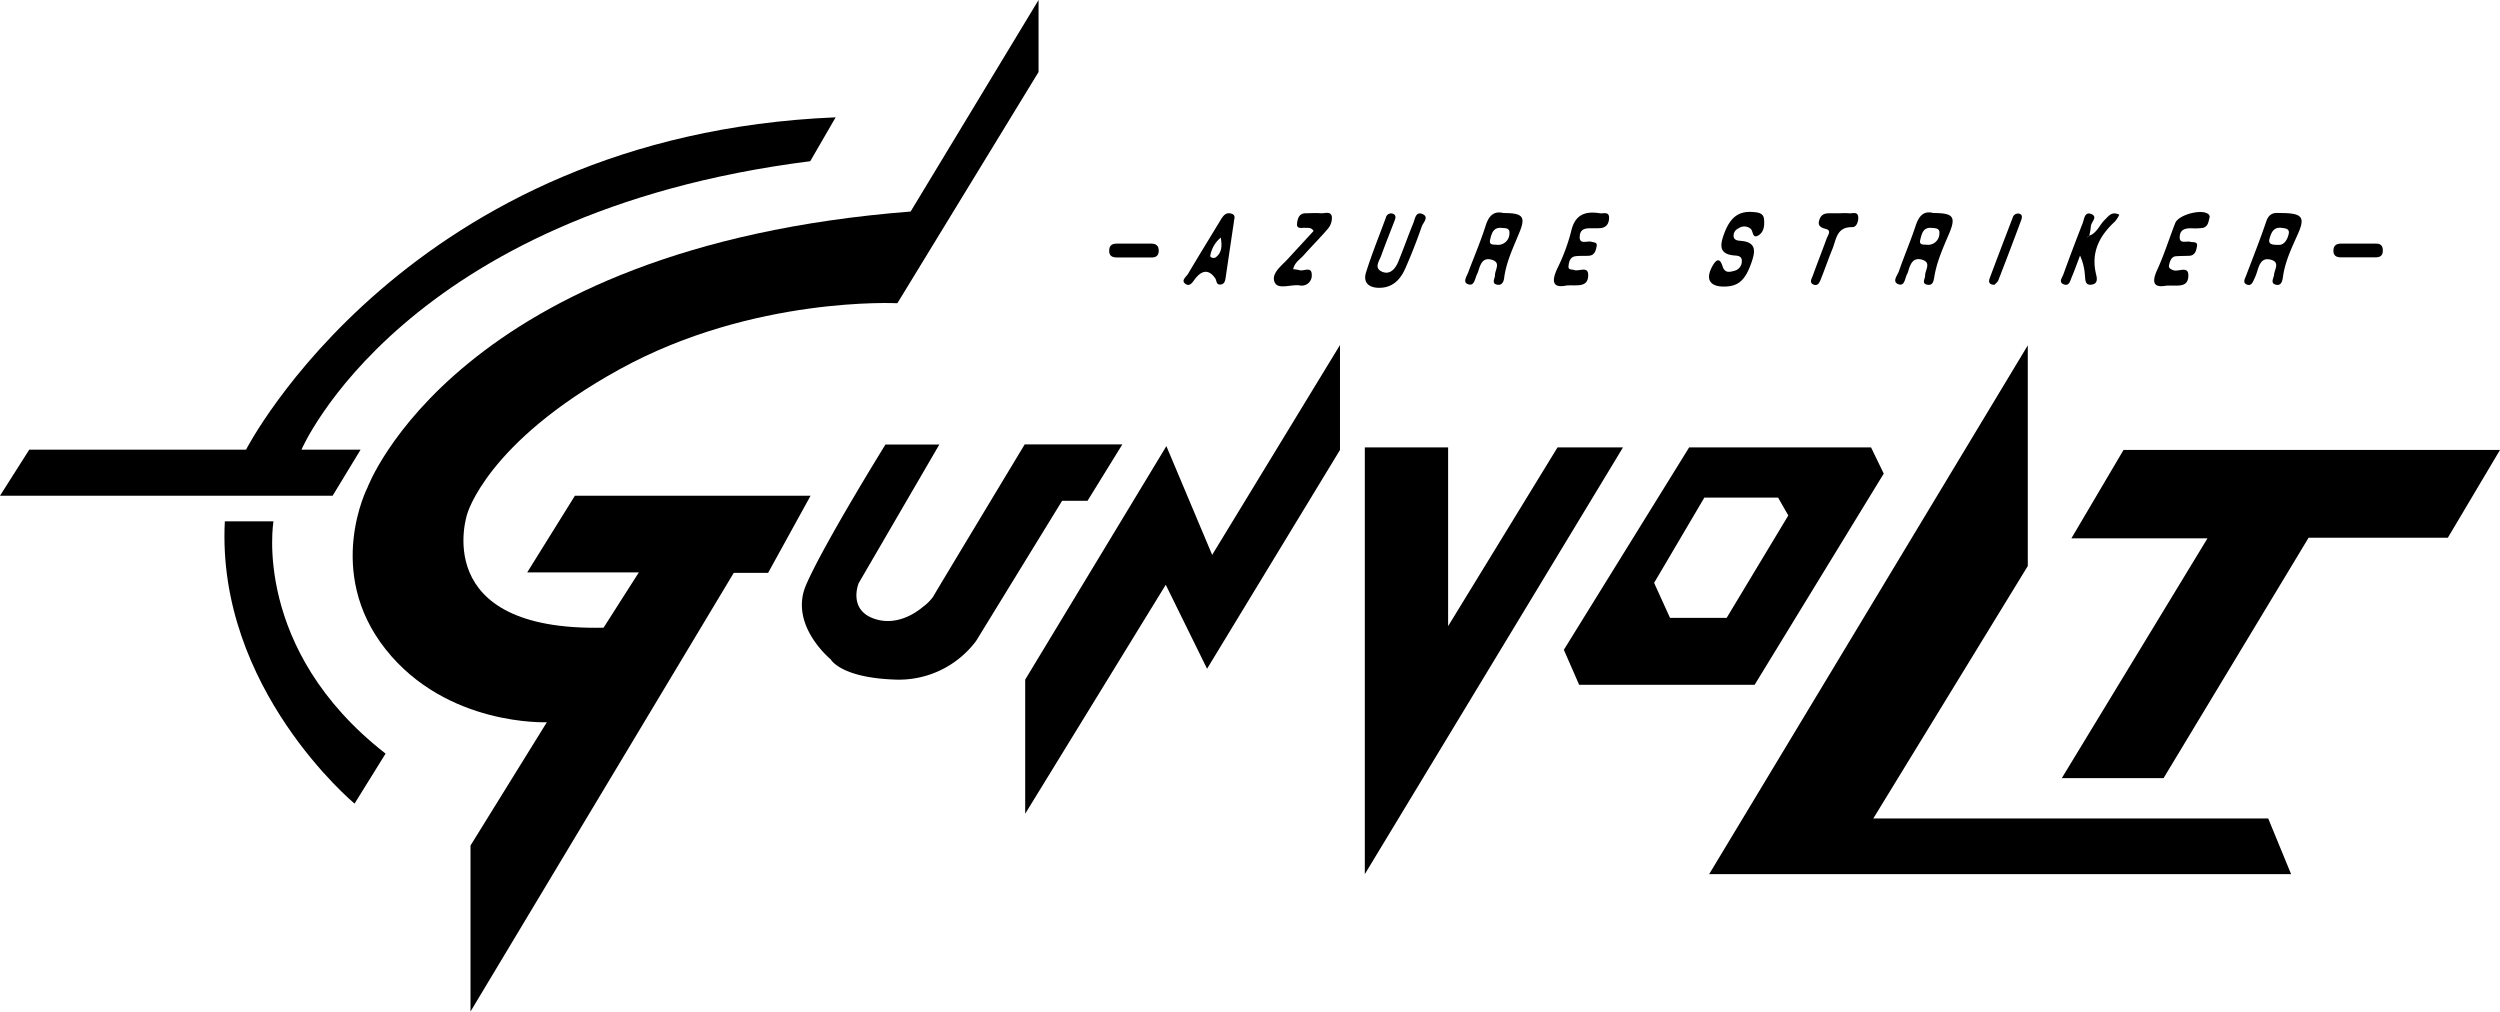
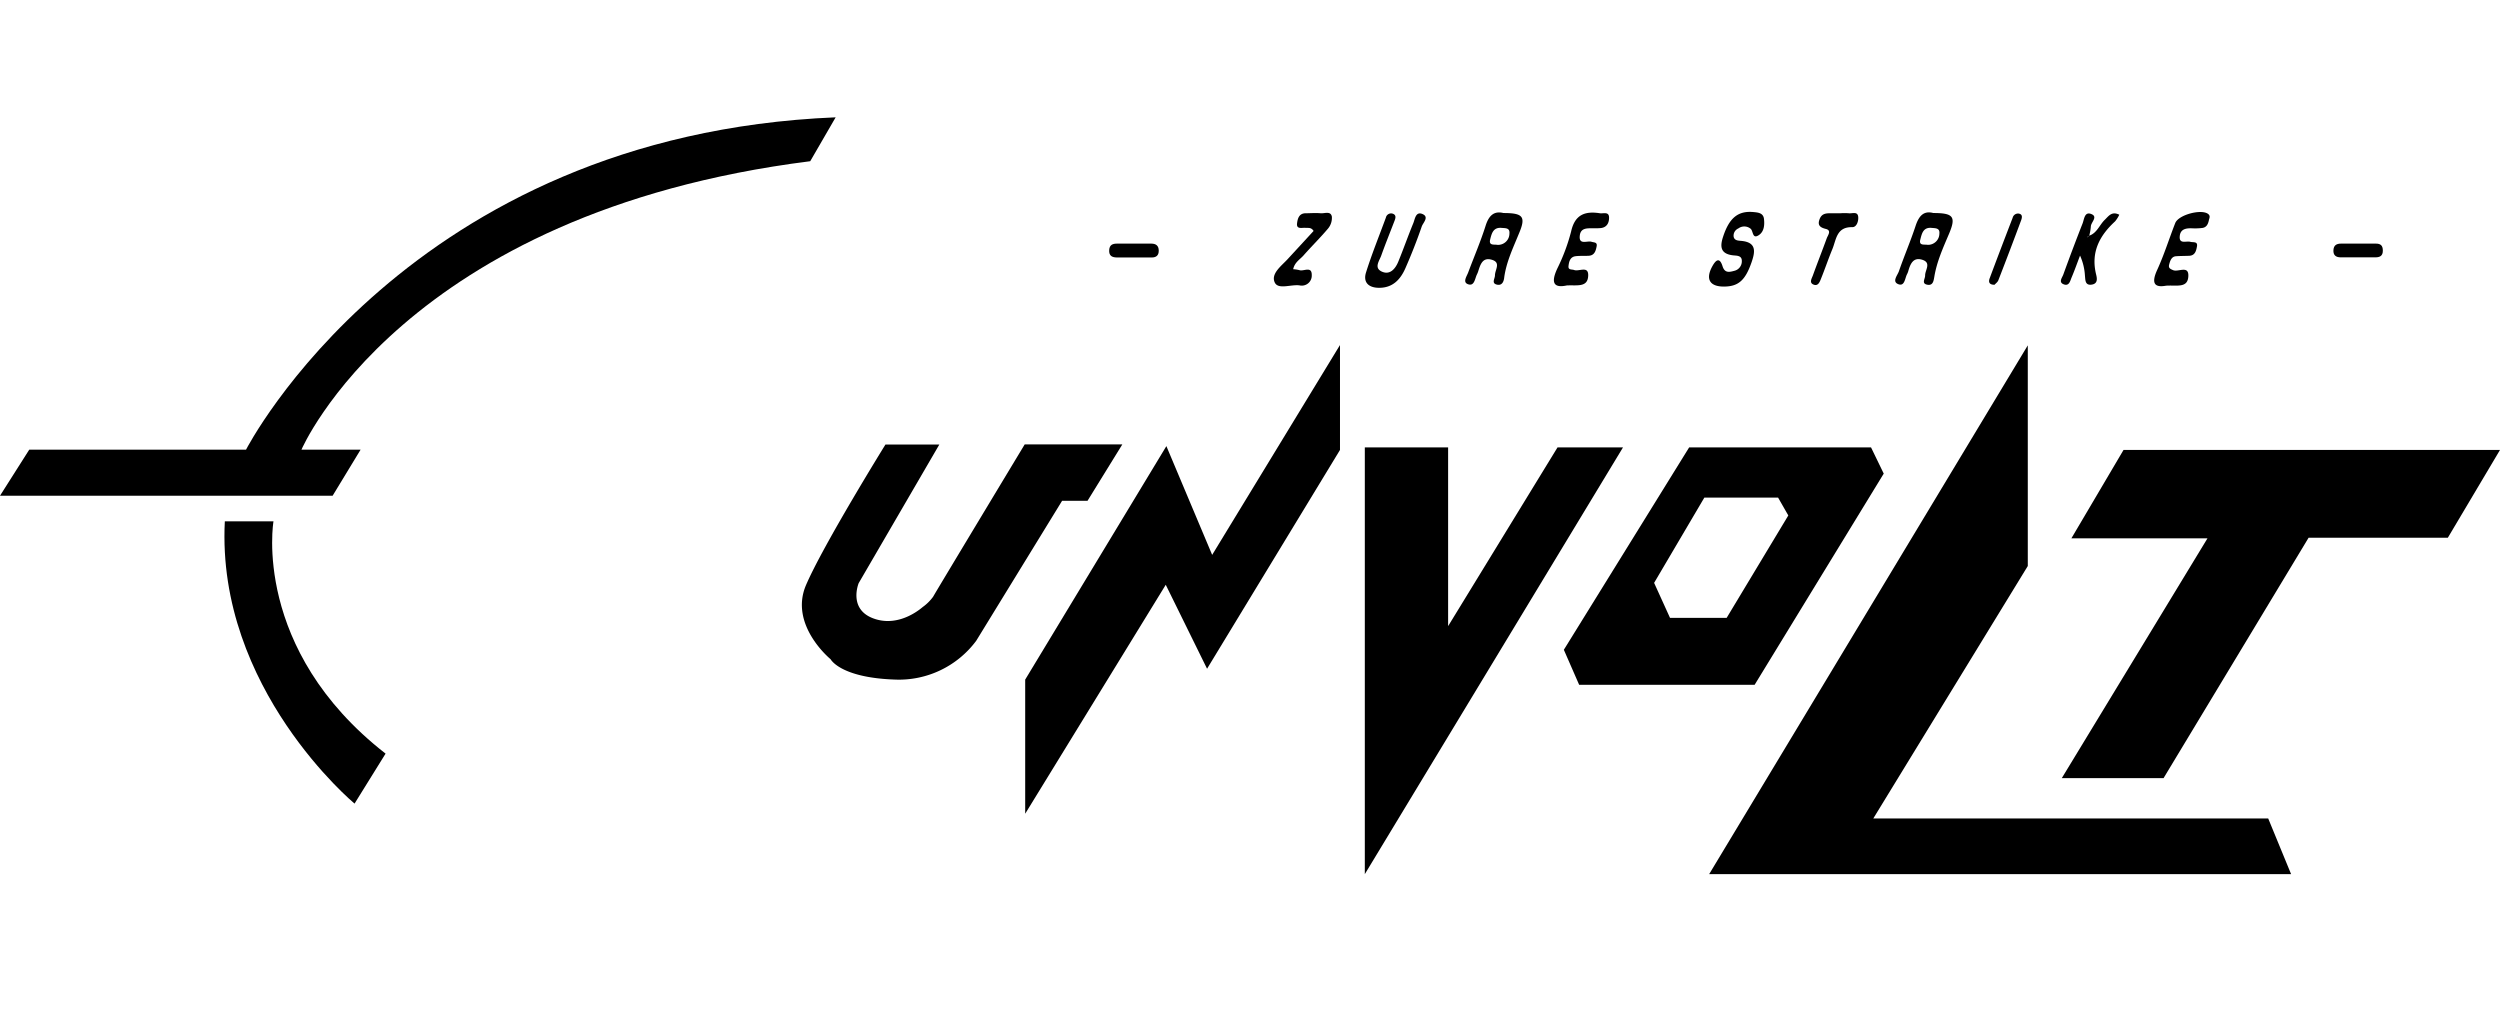
<svg xmlns="http://www.w3.org/2000/svg" viewBox="0 0 750.25 303.56">
  <g id="Layer_2" data-name="Layer 2">
    <g id="Layer_2-2" data-name="Layer 2">
      <path d="M243.15,48.38C120.81,63.84,90.47,134.94,90.47,134.94h17.75l-8.4,13.83H0l8.78-13.83H73.84s48.31-94.38,176.94-99.73Z" />
      <path d="M67.47,156.45h14.6s-6.59,38.37,33.64,69.71l-9.31,15S64.89,206.7,67.47,156.45Z" />
-       <path d="M311.67,0V21.61L269.3,91S226.07,88.75,186,110.79s-45.81,43.52-45.81,43.52-11.73,35.21,40.94,34.06l10.59-16.6H158.22l14.31-23h70.72l-12.74,23.14H220.2l-79,131.65V253.74l22.91-37s-30.06,1.33-48.43-21.95-5.4-48.48-5.4-48.48,26.72-72.14,163-82.83Z" />
      <path d="M265.72,133.41h16.17L257.69,175s-3.22,7.76,4.39,10.58c8.25,3.06,15.18-3.81,14.95-3.5a13.73,13.73,0,0,0,3-3c.66-1.24,27.48-45.71,27.48-45.71h29.3L326.36,150.3h-7.63l-25.77,42a28.9,28.9,0,0,1-24.43,11.64c-16.41-.57-19.27-6.11-19.27-6.11s-12.53-10.23-7.37-22.26S265.72,133.41,265.72,133.41Z" />
      <polygon points="307.66 244.2 307.66 203.95 350.03 133.88 363.77 166.52 402.13 103.54 402.13 135.03 362.24 200.69 349.84 175.49 307.66 244.2" />
      <polygon points="409.58 134.27 434.58 134.27 434.58 187.9 467.41 134.27 487.06 134.27 409.58 262.33 409.58 134.27" />
      <path d="M561.5,134.27H506.91L469.31,195l4.59,10.5h52.67l38.74-63.37Zm-43.33,51.15h-17l-4.77-10.5,15.07-25.58h22.14l3.06,5.35Z" />
      <polygon points="608.54 103.64 608.54 169.86 562.17 245.63 680.69 245.63 687.56 262.33 512.92 262.33 608.54 103.64" />
      <polygon points="618.75 233.51 649.29 233.51 692.81 161.37 734.6 161.37 750.25 135.03 637.27 135.03 621.62 161.56 662.46 161.56 618.75 233.51" />
      <path d="M480.14,64c-4.47-.7-7.52.38-8.65,5.48a57.14,57.14,0,0,1-4.18,11.18c-1.89,4.11-1.13,5.87,2.9,5,3.08-.16,6.32.69,6.41-3,.07-3-2.77-1.1-4.22-1.63-.71-.25-1.83.06-1.69-1.19s.45-2.75,2.12-2.95c1.32-.17,2.66-.05,4-.14,1.7-.13,2.06-1.48,2.32-2.8s-.75-1.14-1.52-1.39c-1.3-.41-3.88,1.1-3.53-1.88.29-2.5,2.53-2.14,4.34-2.17a18.72,18.72,0,0,0,2-.07c1.9-.24,2.48-1.72,2.44-3.23C482.81,63.43,481.16,64.15,480.14,64Z" />
      <path d="M580.19,63.93c-2.92-.79-4.36.92-5.33,3.89-1.51,4.58-3.41,9-5,13.59-.44,1.25-2.12,3.09-.21,3.86s2-1.64,2.61-2.9a5.39,5.39,0,0,0,.39-.93c.62-2.22,1.51-4.42,4.35-3.44,2.65.92.67,3.1.73,4.71,0,1-1.21,2.44.75,2.75,1.67.27,1.81-1.34,2-2.35.75-4.63,2.66-8.79,4.47-13.06C587.07,65,586.15,63.93,580.19,63.93Zm-1.77,9.54c-.95-.18-2.64.34-2.13-1.6.44-1.68.81-3.71,3.36-3.48,1.13.11,2.55,0,2.36,1.7A3.4,3.4,0,0,1,578.42,73.47Z" />
      <path d="M554.78,64a17.22,17.22,0,0,0-2.49,0h-2.48c-1.51,0-3-.11-3.72,1.7s0,2.55,1.83,3,.63,1.87.28,2.83c-1.36,3.74-2.82,7.43-4.17,11.17-.32.86-1.1,2.07.07,2.64,1.5.73,2-.73,2.41-1.76,1.18-2.92,2.18-5.91,3.38-8.81s1.22-6.71,6-6.6c1.35,0,1.91-1.93,1.75-3.18C557.42,63.34,555.79,64.16,554.78,64Z" />
      <path d="M345.55,73.11c-1.64,0-3.29,0-4.93,0h-5.43c-1.26,0-2.21.36-2.32,1.89-.13,1.83.92,2.27,2.42,2.27,3.46,0,6.91,0,10.36,0,1.32,0,2.12-.61,2.09-2.1S346.86,73.13,345.55,73.11Z" />
      <path d="M451.18,63.93c-2.82-.7-4.38.74-5.35,3.82-1.5,4.75-3.48,9.34-5.22,14-.43,1.17-1.7,2.88-.15,3.51,1.94.78,2.13-1.47,2.7-2.76a8.26,8.26,0,0,0,.4-.92c.67-2.1,1.3-4.54,4.25-3.59,2.67.85.81,3,.83,4.65,0,1-1.19,2.43.7,2.8,1.59.3,2-1.23,2.09-2.28.66-4.64,2.65-8.78,4.4-13.06C458,65,457.08,63.94,451.18,63.93Zm-1.79,9.55c-1-.18-2.67.31-2.19-1.62.43-1.7.86-3.7,3.41-3.47,1.13.11,2.54-.08,2.37,1.69A3.4,3.4,0,0,1,449.39,73.48Z" />
-       <path d="M369.39,64.07c-1.61-.39-2.36.77-3.08,1.94-3.26,5.39-6.57,10.75-9.78,16.17-.52.87-2.1,1.92-.92,2.9,1.42,1.2,2.28-.41,3.07-1.44,2-2.56,4.09-2.9,6-.13.5.71.22,2,1.62,1.88,1.23-.15,1.4-1.21,1.54-2.23.79-5.41,1.6-10.82,2.47-16.69C370.25,65.89,371.15,64.5,369.39,64.07Zm-4.56,13.16c-.49.37-1.7.11-1.63-.47a9,9,0,0,1,3.16-5.46C366.73,73.68,366.77,75.78,364.83,77.23Z" />
      <path d="M396.3,64c-1.48-.14-3,0-4.47,0-2.08,0-2.44,1.79-2.59,3.09-.19,1.82,1.53,1.18,2.56,1.29.78.08,1.66-.24,2.41.93L386.3,77.9c-1.88,2-5,4.33-3.72,6.93,1.09,2.13,4.85.47,7.4.81a3,3,0,0,0,3.68-3c.07-2.94-2.42-1.12-3.71-1.57a10.56,10.56,0,0,0-1.87-.28c.45-2.07,2-2.9,3.07-4.09,2.41-2.74,5-5.28,7.37-8.08A5,5,0,0,0,399.69,65C399.33,63.22,397.49,64.12,396.3,64Z" />
      <path d="M426.84,64.21c-2-.8-2.2,1.52-2.71,2.77-1.58,3.84-2.95,7.76-4.52,11.59-.89,2.15-2.53,4.05-4.94,2.93s-.73-3.2-.16-4.8c1.23-3.44,2.6-6.82,3.91-10.23.3-.77.7-1.73-.18-2.22a1.59,1.59,0,0,0-2.34,1.07c-2,5.44-4.19,10.83-5.93,16.36-1,3.06.76,4.7,3.93,4.69,4.1,0,6.4-2.54,7.87-5.9,1.8-4.09,3.44-8.27,4.9-12.5C427.06,66.83,429,65.1,426.84,64.21Z" />
      <path d="M526.23,63.64c-4.63-.43-7.26,1.73-9.11,7.34-1,3-.86,5.21,3,5.65,1,.11,2.61,0,2.6,1.64a2.93,2.93,0,0,1-2.24,3c-1.45.39-2.87.77-3.54-1.36-.9-2.88-2.06-1.83-3.07,0-2.12,3.85-.79,6.12,3.54,6.09s6.37-1.94,8.22-7.25c1.11-3.18,1.57-6-3-6.45-.89-.09-2.17-.05-2.37-1.32a2.36,2.36,0,0,1,1.41-2.42,3,3,0,0,1,3.71.1c.8.71.48,3.22,2.46,1.89,1.62-1.08,1.75-3.16,1.51-5C529.07,63.91,527.61,63.77,526.23,63.64Z" />
-       <path d="M684.18,63.93c-1,0-3.08-.41-4.06,2.47-1.86,5.49-4,10.87-6.06,16.31-.32.86-1.1,2.07.1,2.63,1.51.71,1.93-.78,2.42-1.78a17.13,17.13,0,0,0,.87-2.33c.62-2,1.38-4,4-3.3,2.86.76,1.14,2.88,1,4.47-.06,1-1.21,2.48.39,3,1.86.57,2.12-1.22,2.3-2.47.64-4.46,2.54-8.41,4.35-12.48C691.93,65.11,691,63.92,684.18,63.93Zm2.64,6.36c-.46,1.91-1.51,3.31-3.08,3.2-1.94,0-3.16-.19-2.64-1.93s1.17-3.49,3.62-3.18C685.93,68.54,687.22,68.6,686.82,70.29Z" />
      <path d="M662.58,64.15c-2.14-1.46-8.83.34-9.79,2.79-1.82,4.64-3.3,9.43-5.39,14-1.93,4.18-.76,5.41,2.61,4.8,3.21-.24,6.54.84,6.71-2.85.16-3.38-3-1.17-4.55-1.81-.9-.37-1.47-.65-1.21-1.67S651.6,77,653,76.9s2.66-.08,4-.14c1.77-.09,2.08-1.54,2.31-2.81.29-1.58-1.13-1.14-2-1.38-1.2-.35-3.44.85-3.16-1.77.23-2.14,2-2.35,3.78-2.28a17.44,17.44,0,0,0,3-.11c1.39-.21,1.78-1.38,2-2.54C663.12,65.28,663.34,64.68,662.58,64.15Z" />
      <path d="M631.61,66c-1.58,1.54-2.31,3.94-4.63,4.73a16,16,0,0,0,.48-2.72c0-1.3,2.24-2.93.16-3.77s-2.14,1.57-2.64,2.82q-3,7.65-5.8,15.38c-.34.92-1.53,2.31.24,2.92,1.56.53,1.84-1.08,2.26-2.07.92-2.17,1.7-4.39,2.54-6.59a16.91,16.91,0,0,1,1.47,6c.14,1.29,0,3,2,2.72s1.62-2,1.34-3.12c-1.59-6.58,1-11.54,5.7-15.86a9.31,9.31,0,0,0,1.27-2C633.73,63.31,632.81,64.84,631.61,66Zm-5.08,5.29c0-.11,0-.26,0-.3a.48.48,0,0,1,.21-.07l.08-.13.1.09-.18,0Z" />
      <path d="M713,73.11q-5.24,0-10.47,0c-1.33,0-2.2.49-2.27,2s.77,2.09,2.1,2.12c1.66,0,3.32,0,5,0,1.83,0,3.66,0,5.49,0,1.3,0,2.24-.4,2.24-2S714.38,73.11,713,73.11Z" />
      <path d="M605.85,64.1A1.66,1.66,0,0,0,604,65.35c-2.31,6-4.62,12.06-6.88,18.11-.38,1-.34,2,1.44,2,.32-.37.92-.78,1.14-1.34q3.5-9,6.88-18.11C606.84,65.23,607,64.32,605.85,64.1Z" />
    </g>
  </g>
</svg>